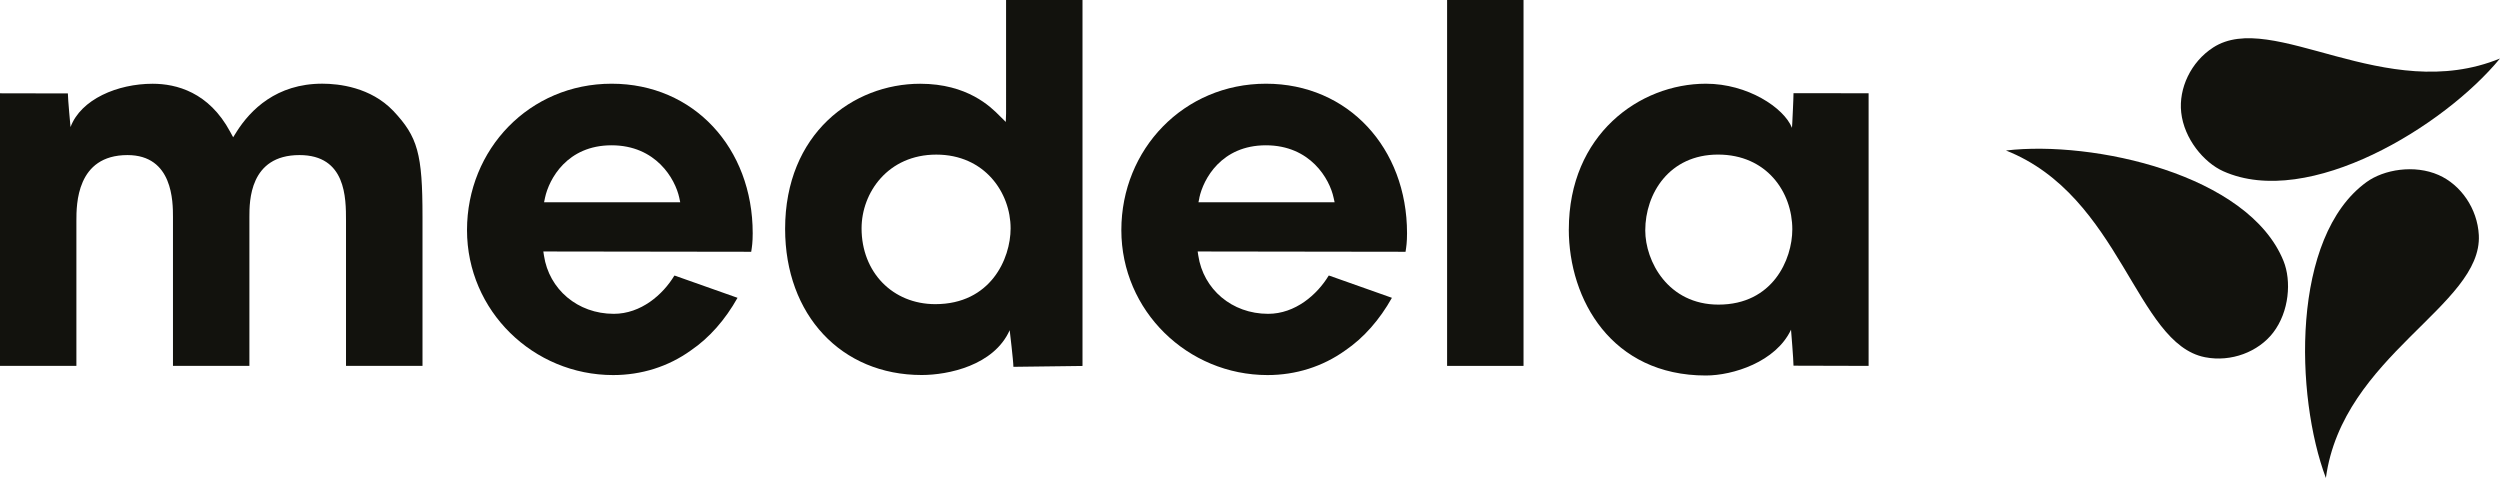
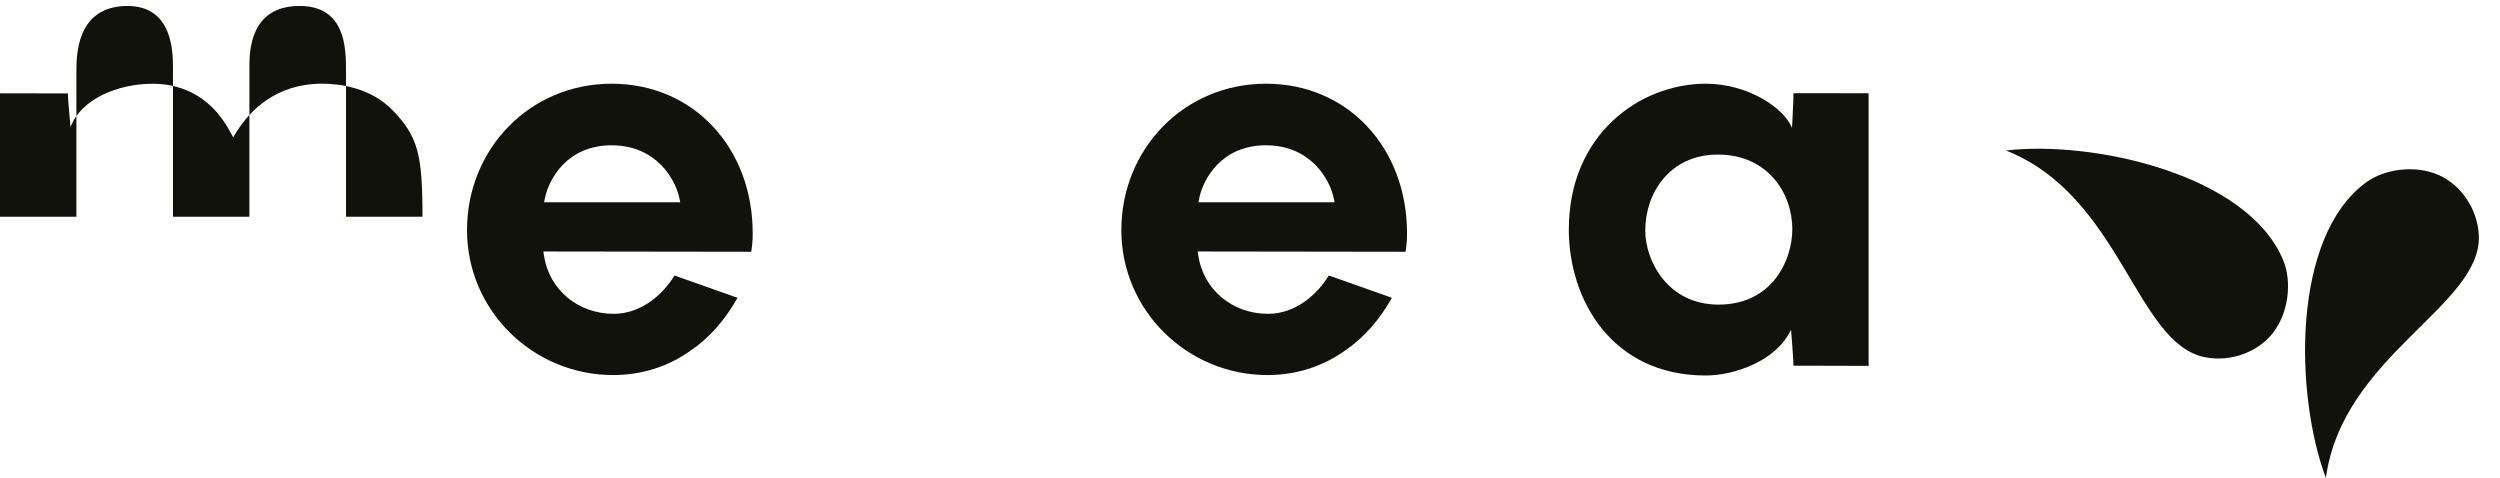
<svg xmlns="http://www.w3.org/2000/svg" id="Ebene_1" version="1.1" viewBox="0 0 754.32 144.28">
  <defs>
    <style>
      .st0 {
        fill: #12120d;
      }
    </style>
  </defs>
-   <path class="st0" d="M71.36,39.8c4.19-6.64,12.06-14.55,25.86-14.55,5.07,0,14.6,1.07,21.43,8.19,7.4,7.85,8.83,12.92,8.83,31.96v44.99h-23.08v-43.78c0-6.92,0-19.82-14.04-19.82-15.11,0-15.11,14.01-15.11,18.61v44.99h-23.06v-44.84c0-4.66,0-18.76-13.73-18.76-15.41,0-15.41,14.92-15.41,19.82v43.78H0V28.15c1.91,0,18.57.04,20.48.04,0,1.7.8,10.15.8,10.15,3.12-8.4,14.21-13.07,24.78-13.07,7.12,0,16.96,2.51,23.39,14.49l.9,1.66,1.01-1.61h0v-.02Z" />
-   <path class="st0" d="M326.62,0v110.42c-1.93,0-18.92.26-20.85.26,0-1.7-1.12-11.05-1.12-11.05-4.77,10.68-18.61,13.52-26.55,13.52-24.27,0-41.21-18.14-41.21-44.09,0-28.76,20.49-43.79,40.75-43.79,14.31,0,21.3,6.99,23.94,9.65l1.89,1.87.09-2.58V0h23.08ZM259.96,68.9c0,13.24,9.37,22.87,22.25,22.87,16.66,0,22.72-13.67,22.72-22.87,0-10.79-7.85-22.25-22.42-22.25s-22.55,11.46-22.55,22.25" />
-   <rect class="st0" x="436.63" y="0" width="23.06" height="110.4" />
+   <path class="st0" d="M71.36,39.8c4.19-6.64,12.06-14.55,25.86-14.55,5.07,0,14.6,1.07,21.43,8.19,7.4,7.85,8.83,12.92,8.83,31.96h-23.08v-43.78c0-6.92,0-19.82-14.04-19.82-15.11,0-15.11,14.01-15.11,18.61v44.99h-23.06v-44.84c0-4.66,0-18.76-13.73-18.76-15.41,0-15.41,14.92-15.41,19.82v43.78H0V28.15c1.91,0,18.57.04,20.48.04,0,1.7.8,10.15.8,10.15,3.12-8.4,14.21-13.07,24.78-13.07,7.12,0,16.96,2.51,23.39,14.49l.9,1.66,1.01-1.61h0v-.02Z" />
  <path class="st0" d="M473.36,69.2c0-28.54,21.3-43.94,41.36-43.94,12.57,0,23.52,7.22,25.97,13.31l.09-1.44s.37-7.29.37-9.01c1.93,0,20.74.02,22.66.02v82.26c-1.93,0-20.74-.06-22.66-.06,0-1.74-.75-10.86-.75-10.86-4.56,9.71-17.5,13.82-25.69,13.82-28.42,0-41.36-22.87-41.36-44.11M496.42,69.51c0,9.31,6.86,22.4,22.1,22.4,16.34,0,22.27-13.58,22.27-22.72,0-11.2-7.7-22.55-22.42-22.55s-21.95,11.78-21.95,22.87" />
  <path class="st0" d="M203.49,83.13c-3.46,5.78-10.1,11.56-18.29,11.56-10.96,0-19.54-7.44-21.07-17.56l-.19-1.25s60.9.09,62.72.09c.24-1.51.45-2.9.45-5.61,0-25.66-17.76-45.1-42.56-45.1s-43.64,19.77-43.64,44.17,20.03,43.74,44.09,43.74c8.56,0,16.66-2.56,23.43-7.42,5.61-3.81,10.4-9.29,14.1-15.89l-18.91-6.69h-.15M164.44,59.68c1.22-5.68,6.68-15.84,20.08-15.84s19.22,10.15,20.44,15.84l.28,1.35h-41.08s.28-1.35.28-1.35Z" />
  <path class="st0" d="M400.92,83.13c-3.48,5.78-10.1,11.56-18.29,11.56-10.96,0-19.54-7.44-21.07-17.56l-.19-1.25s60.89.09,62.72.09c.24-1.51.45-2.9.45-5.61,0-25.66-17.76-45.1-42.56-45.1s-43.64,19.77-43.64,44.17,20.03,43.74,44.11,43.74c8.55,0,16.64-2.56,23.43-7.42,5.61-3.81,10.4-9.29,14.1-15.89l-18.89-6.69h-.15M361.87,59.68c1.22-5.68,6.66-15.84,20.08-15.84s19.24,10.15,20.44,15.84l.3,1.35h-41.08l.28-1.35h-.02Z" />
-   <path class="st0" d="M754.32,17.64c-16.77,20.42-57.74,45.55-83.49,34.03-5.89-2.64-11.84-9.82-12.7-17.75-.8-7.26,2.9-15.22,9.63-19.58,17.91-11.61,51.95,17.48,86.56,3.31" />
  <path class="st0" d="M605.25,45.41c26.25-3.1,73.21,7.2,83.76,33.36,2.41,5.97,1.74,15.26-3.14,21.6-4.47,5.8-12.66,8.96-20.53,7.42-20.96-4.06-25.32-48.62-60.08-62.38" />
  <path class="st0" d="M701.79,144.24c-9.31-24.74-10.58-72.8,12.27-89.31,5.22-3.78,14.42-5.35,21.73-2.13,6.69,2.94,11.72,10.12,12.14,18.14,1.08,21.32-41.12,36.26-46.15,73.3" />
</svg>